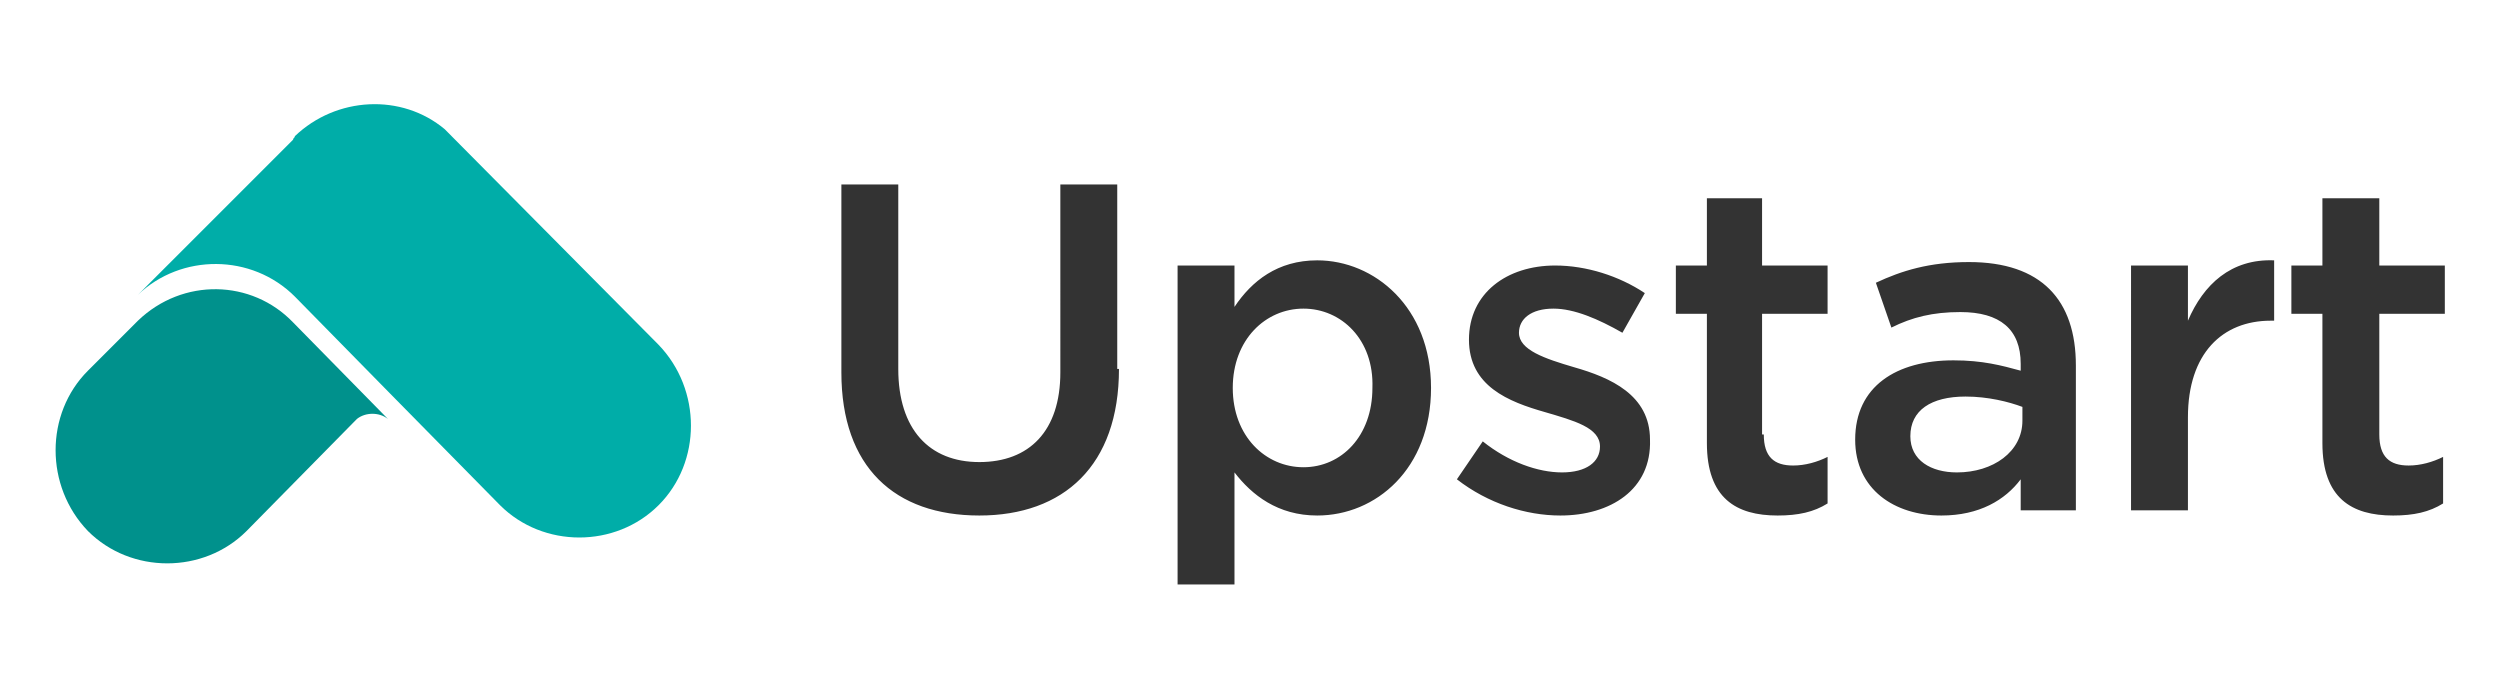
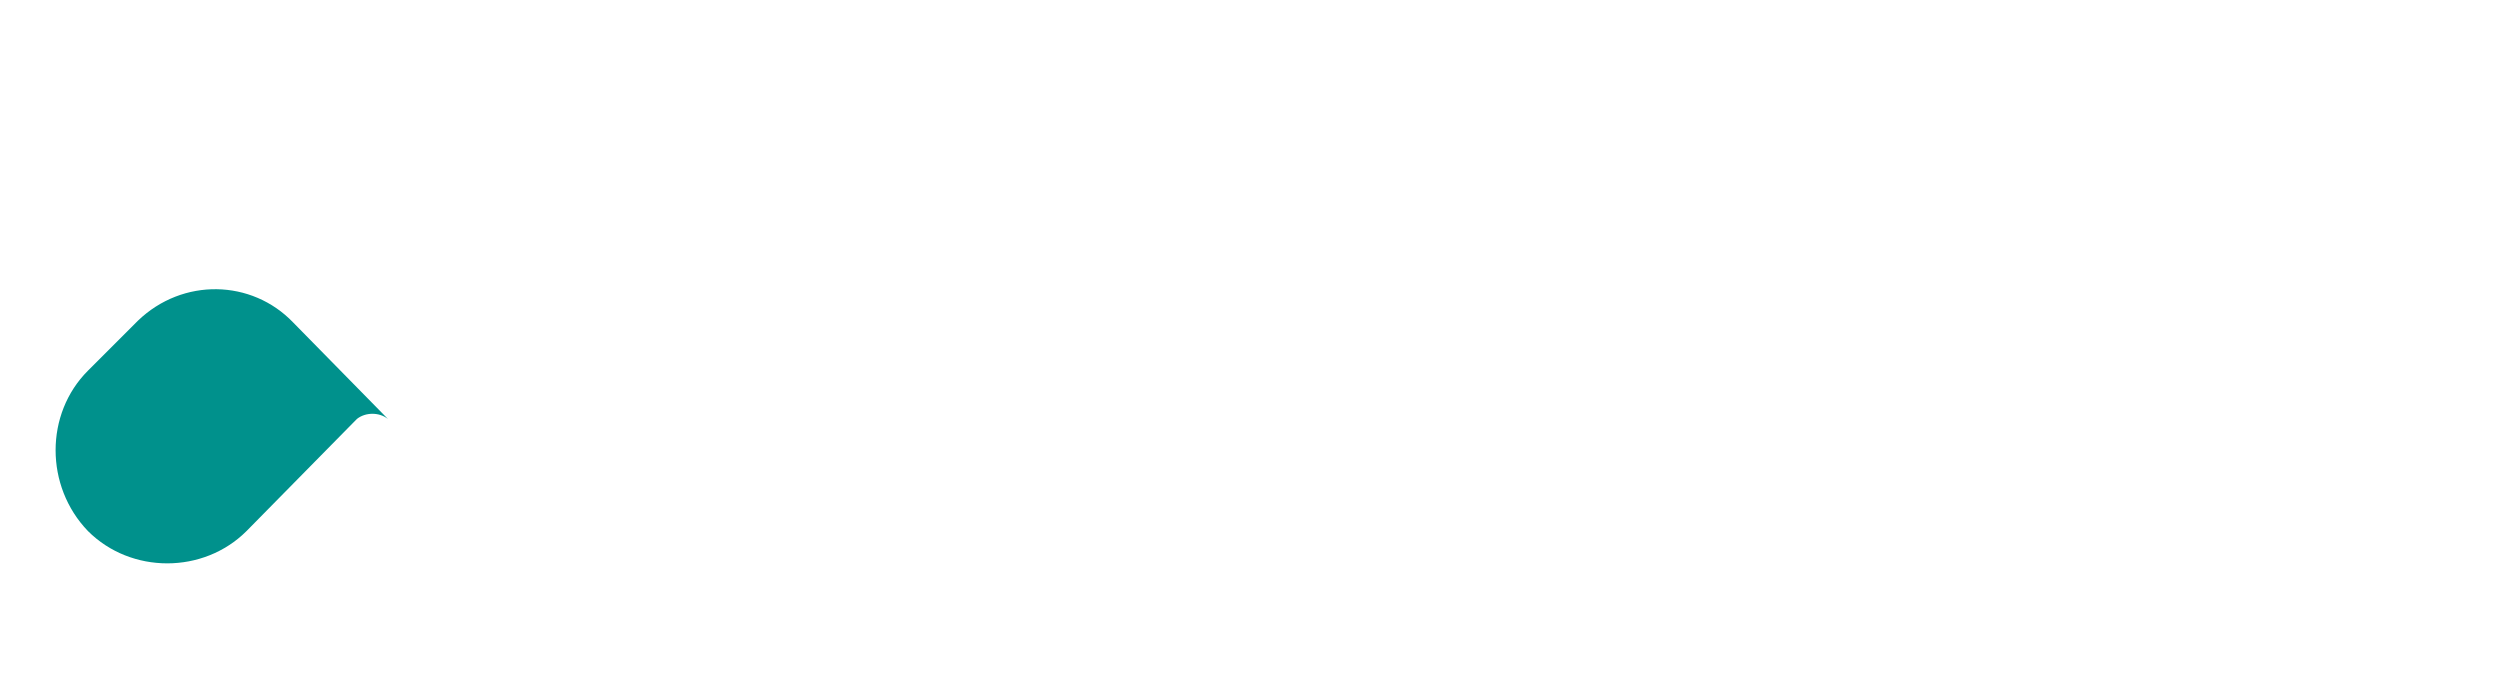
<svg xmlns="http://www.w3.org/2000/svg" version="1.1" id="layer" x="0px" y="0px" viewBox="0 0 145 40" style="enable-background:new 0 0 145 40;" xml:space="preserve">
  <style type="text/css">
	.st0{fill:#00918C;}
	.st1{fill:#00ADA8;}
	.st2{fill:#333333;}
</style>
  <path class="st0" d="M8,18.6l-2.9,2.9c-2.5,2.5-2.5,6.7,0,9.3l0,0c2.5,2.5,6.7,2.5,9.2,0l6.4-6.5l0,0c0.5-0.4,1.3-0.4,1.8,0l0,0  L17,18.7C14.6,16.2,10.6,16.1,8,18.6" />
-   <path class="st1" d="M25.8,7.5c-2.5-2.1-6.3-1.9-8.7,0.4C17.1,8,17,8,17,8.1l-0.4,0.4L8,17.1c2.5-2.4,6.6-2.4,9.1,0.1l5.5,5.6  l6.4,6.5c2.5,2.5,6.7,2.5,9.2,0s2.5-6.7,0-9.3" />
-   <path class="st2" d="M64.9,21.4c0,5.6-3.2,8.5-8.1,8.5c-4.9,0-8-2.8-8-8.3V10.7h3.3v10.7c0,3.5,1.8,5.4,4.7,5.4s4.7-1.8,4.7-5.2  V10.7h3.3V21.4z M76.4,29.9c-2.3,0-3.8-1.2-4.8-2.5v6.5h-3.3V15.4h3.3v2.4c1-1.5,2.5-2.7,4.8-2.7c3.3,0,6.6,2.7,6.6,7.4  S79.8,29.9,76.4,29.9L76.4,29.9z M75.6,17.9c-2.2,0-4.1,1.8-4.1,4.6c0,2.8,1.9,4.6,4.1,4.6c2.2,0,4-1.8,4-4.6  C79.7,19.7,77.8,17.9,75.6,17.9L75.6,17.9z M90.5,29.9c-2,0-4.2-0.7-6-2.1l1.5-2.2c1.5,1.2,3.2,1.8,4.6,1.8c1.4,0,2.2-0.6,2.2-1.5v0  c0-1.1-1.5-1.5-3.2-2c-2.1-0.6-4.4-1.5-4.4-4.2v0c0-2.7,2.2-4.3,5-4.3c1.8,0,3.7,0.6,5.2,1.6l-1.3,2.3c-1.4-0.8-2.8-1.4-4-1.4  c-1.3,0-2,0.6-2,1.4v0c0,1,1.5,1.5,3.2,2c2.1,0.6,4.4,1.6,4.4,4.2v0C95.8,28.4,93.4,29.9,90.5,29.9L90.5,29.9z M102.3,25.2  c0,1.3,0.6,1.8,1.7,1.8c0.7,0,1.4-0.2,2-0.5v2.7c-0.8,0.5-1.7,0.7-2.9,0.7c-2.4,0-4.1-1-4.1-4.2v-7.5h-1.8v-2.8h1.8v-3.9h3.2v3.9  h3.8v2.8h-3.8V25.2z M117.2,29.6v-1.8c-0.9,1.2-2.4,2.1-4.6,2.1c-2.7,0-5-1.5-5-4.4v0c0-3.1,2.4-4.6,5.7-4.6c1.7,0,2.8,0.3,3.9,0.6  v-0.4c0-2-1.2-3-3.5-3c-1.6,0-2.8,0.3-4,0.9l-0.9-2.6c1.5-0.7,3.1-1.2,5.4-1.2c4.2,0,6.2,2.2,6.2,6v8.4L117.2,29.6L117.2,29.6z   M117.3,23.6c-0.8-0.3-2-0.6-3.3-0.6c-2,0-3.2,0.8-3.2,2.3v0c0,1.4,1.2,2.1,2.7,2.1c2.1,0,3.8-1.2,3.8-3V23.6z M126.9,29.6h-3.3  V15.4h3.3v3.2c0.9-2.1,2.5-3.6,5-3.5v3.5h-0.2c-2.8,0-4.8,1.9-4.8,5.6V29.6z M138,25.2c0,1.3,0.6,1.8,1.7,1.8c0.7,0,1.4-0.2,2-0.5  v2.7c-0.8,0.5-1.7,0.7-2.9,0.7c-2.4,0-4.1-1-4.1-4.2v-7.5h-1.8v-2.8h1.8v-3.9h3.3v3.9h3.8v2.8H138V25.2z" />
</svg>